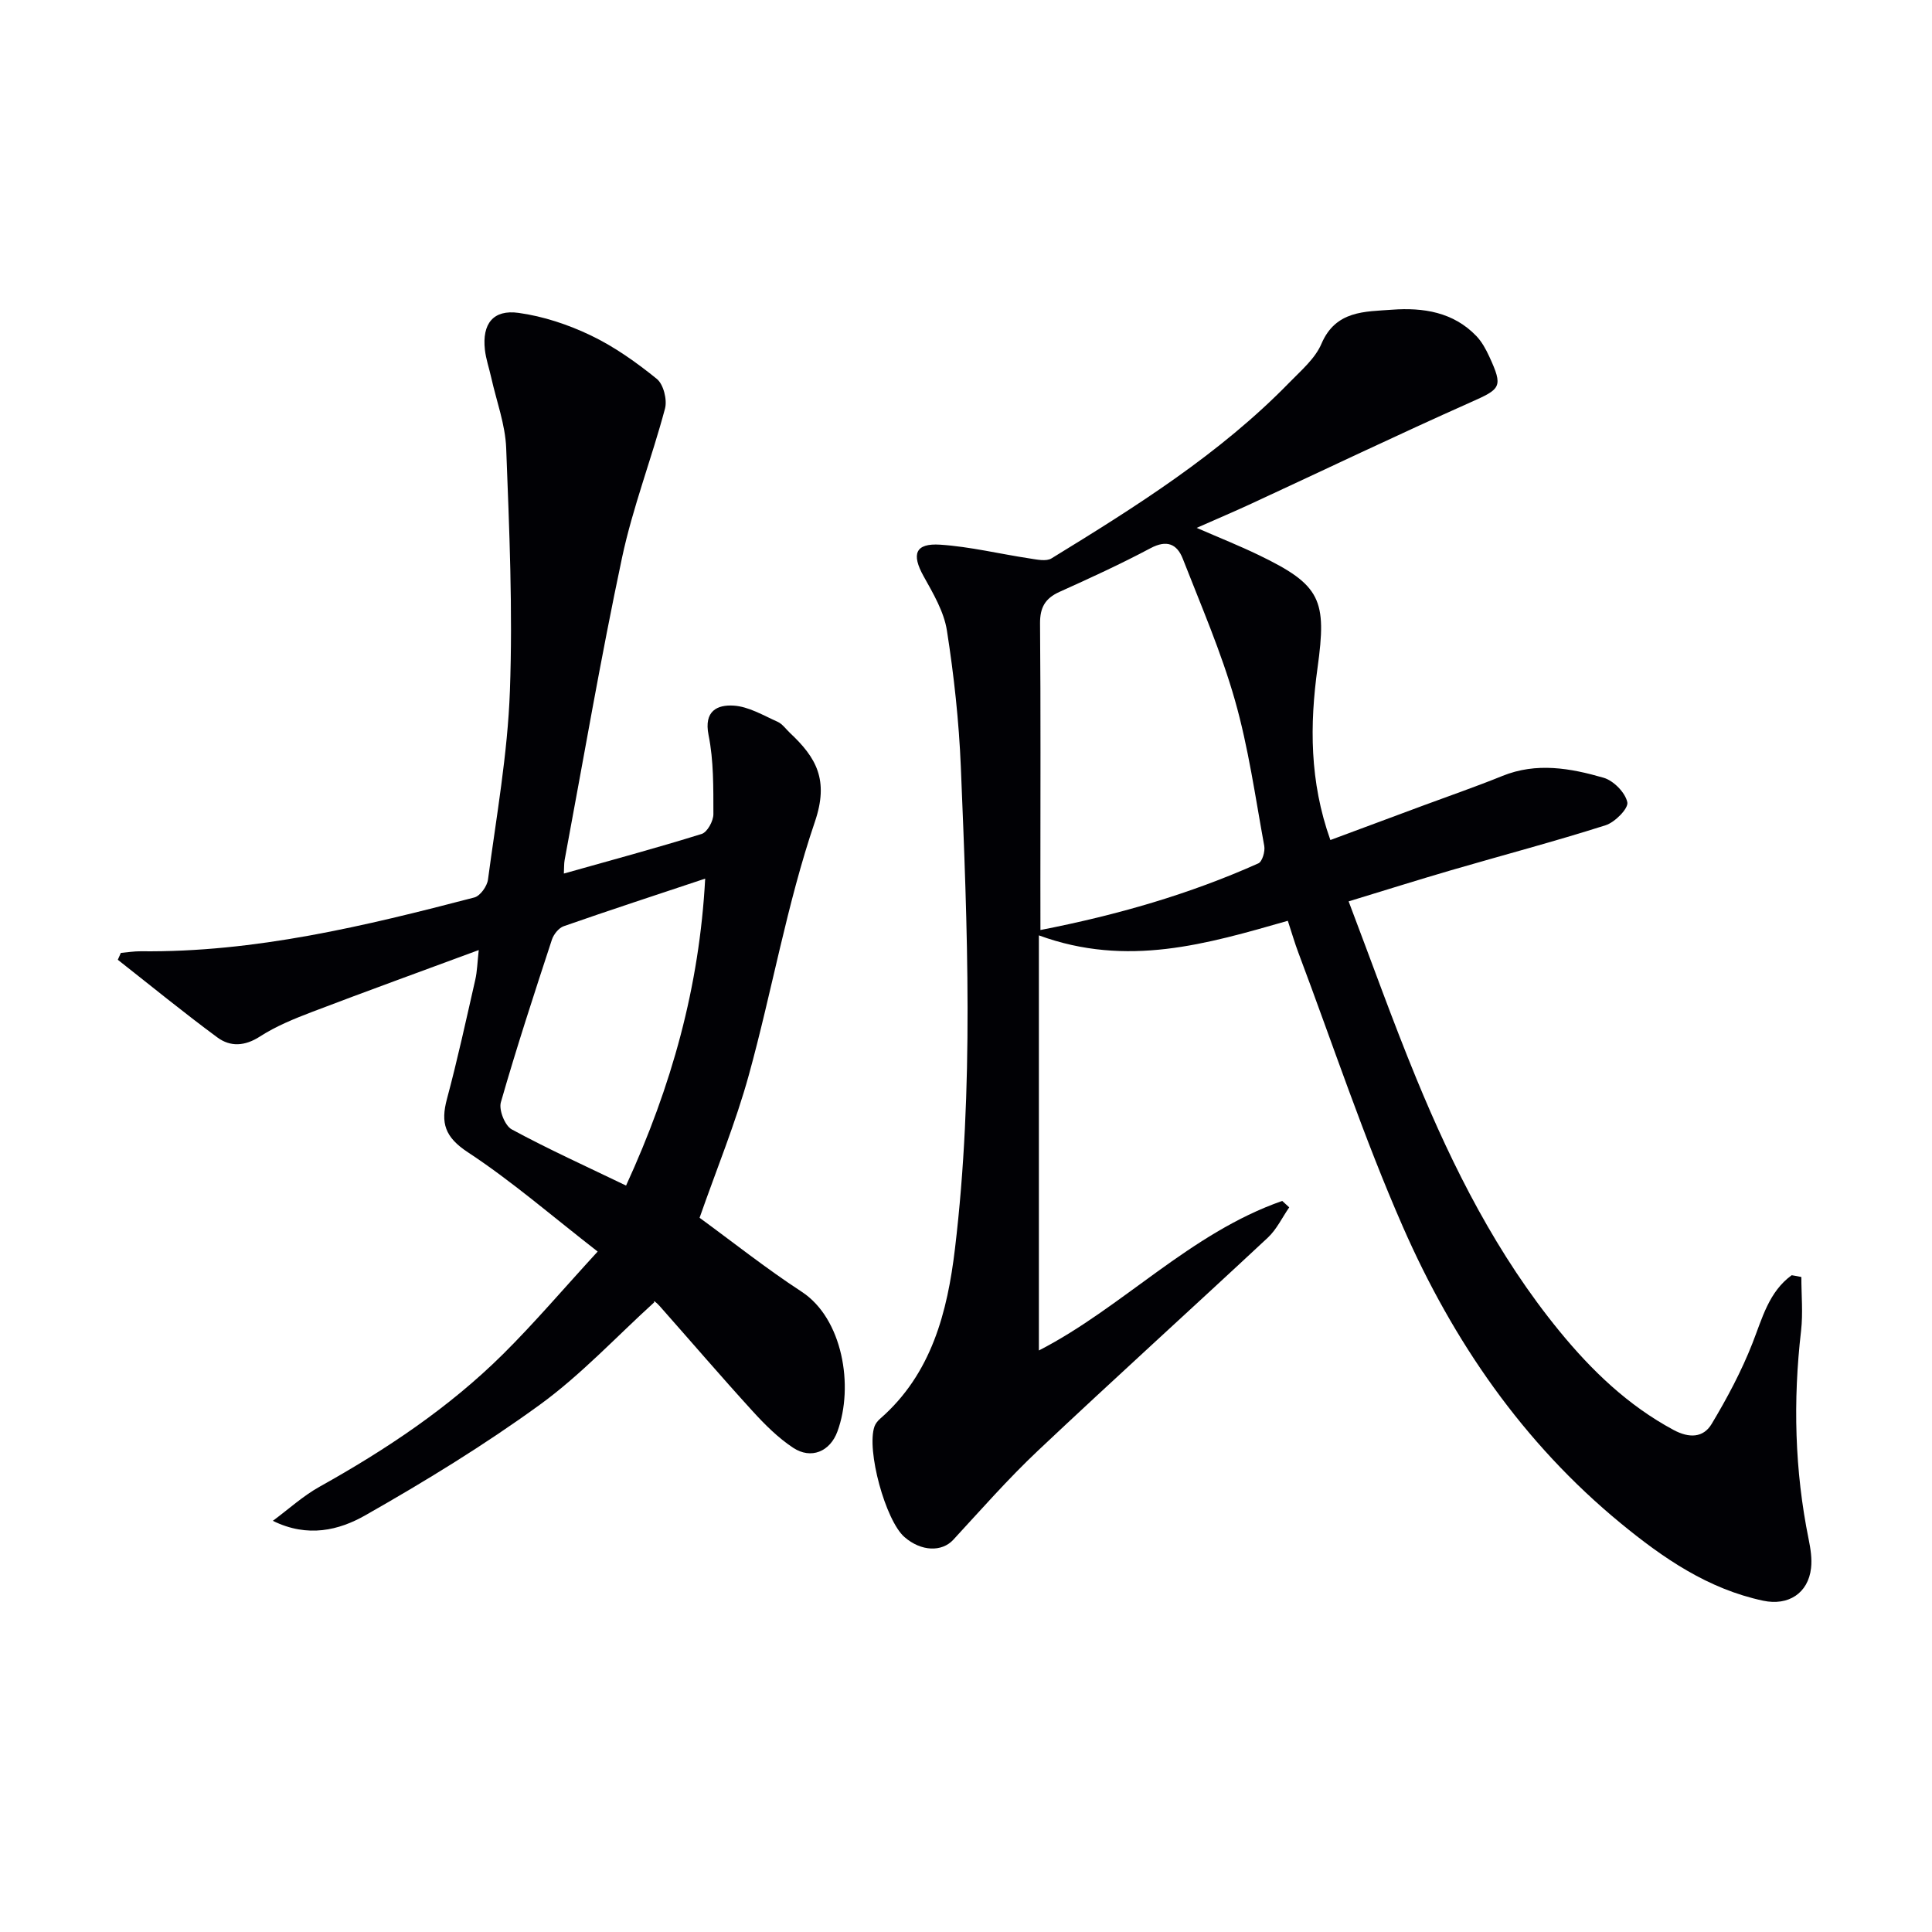
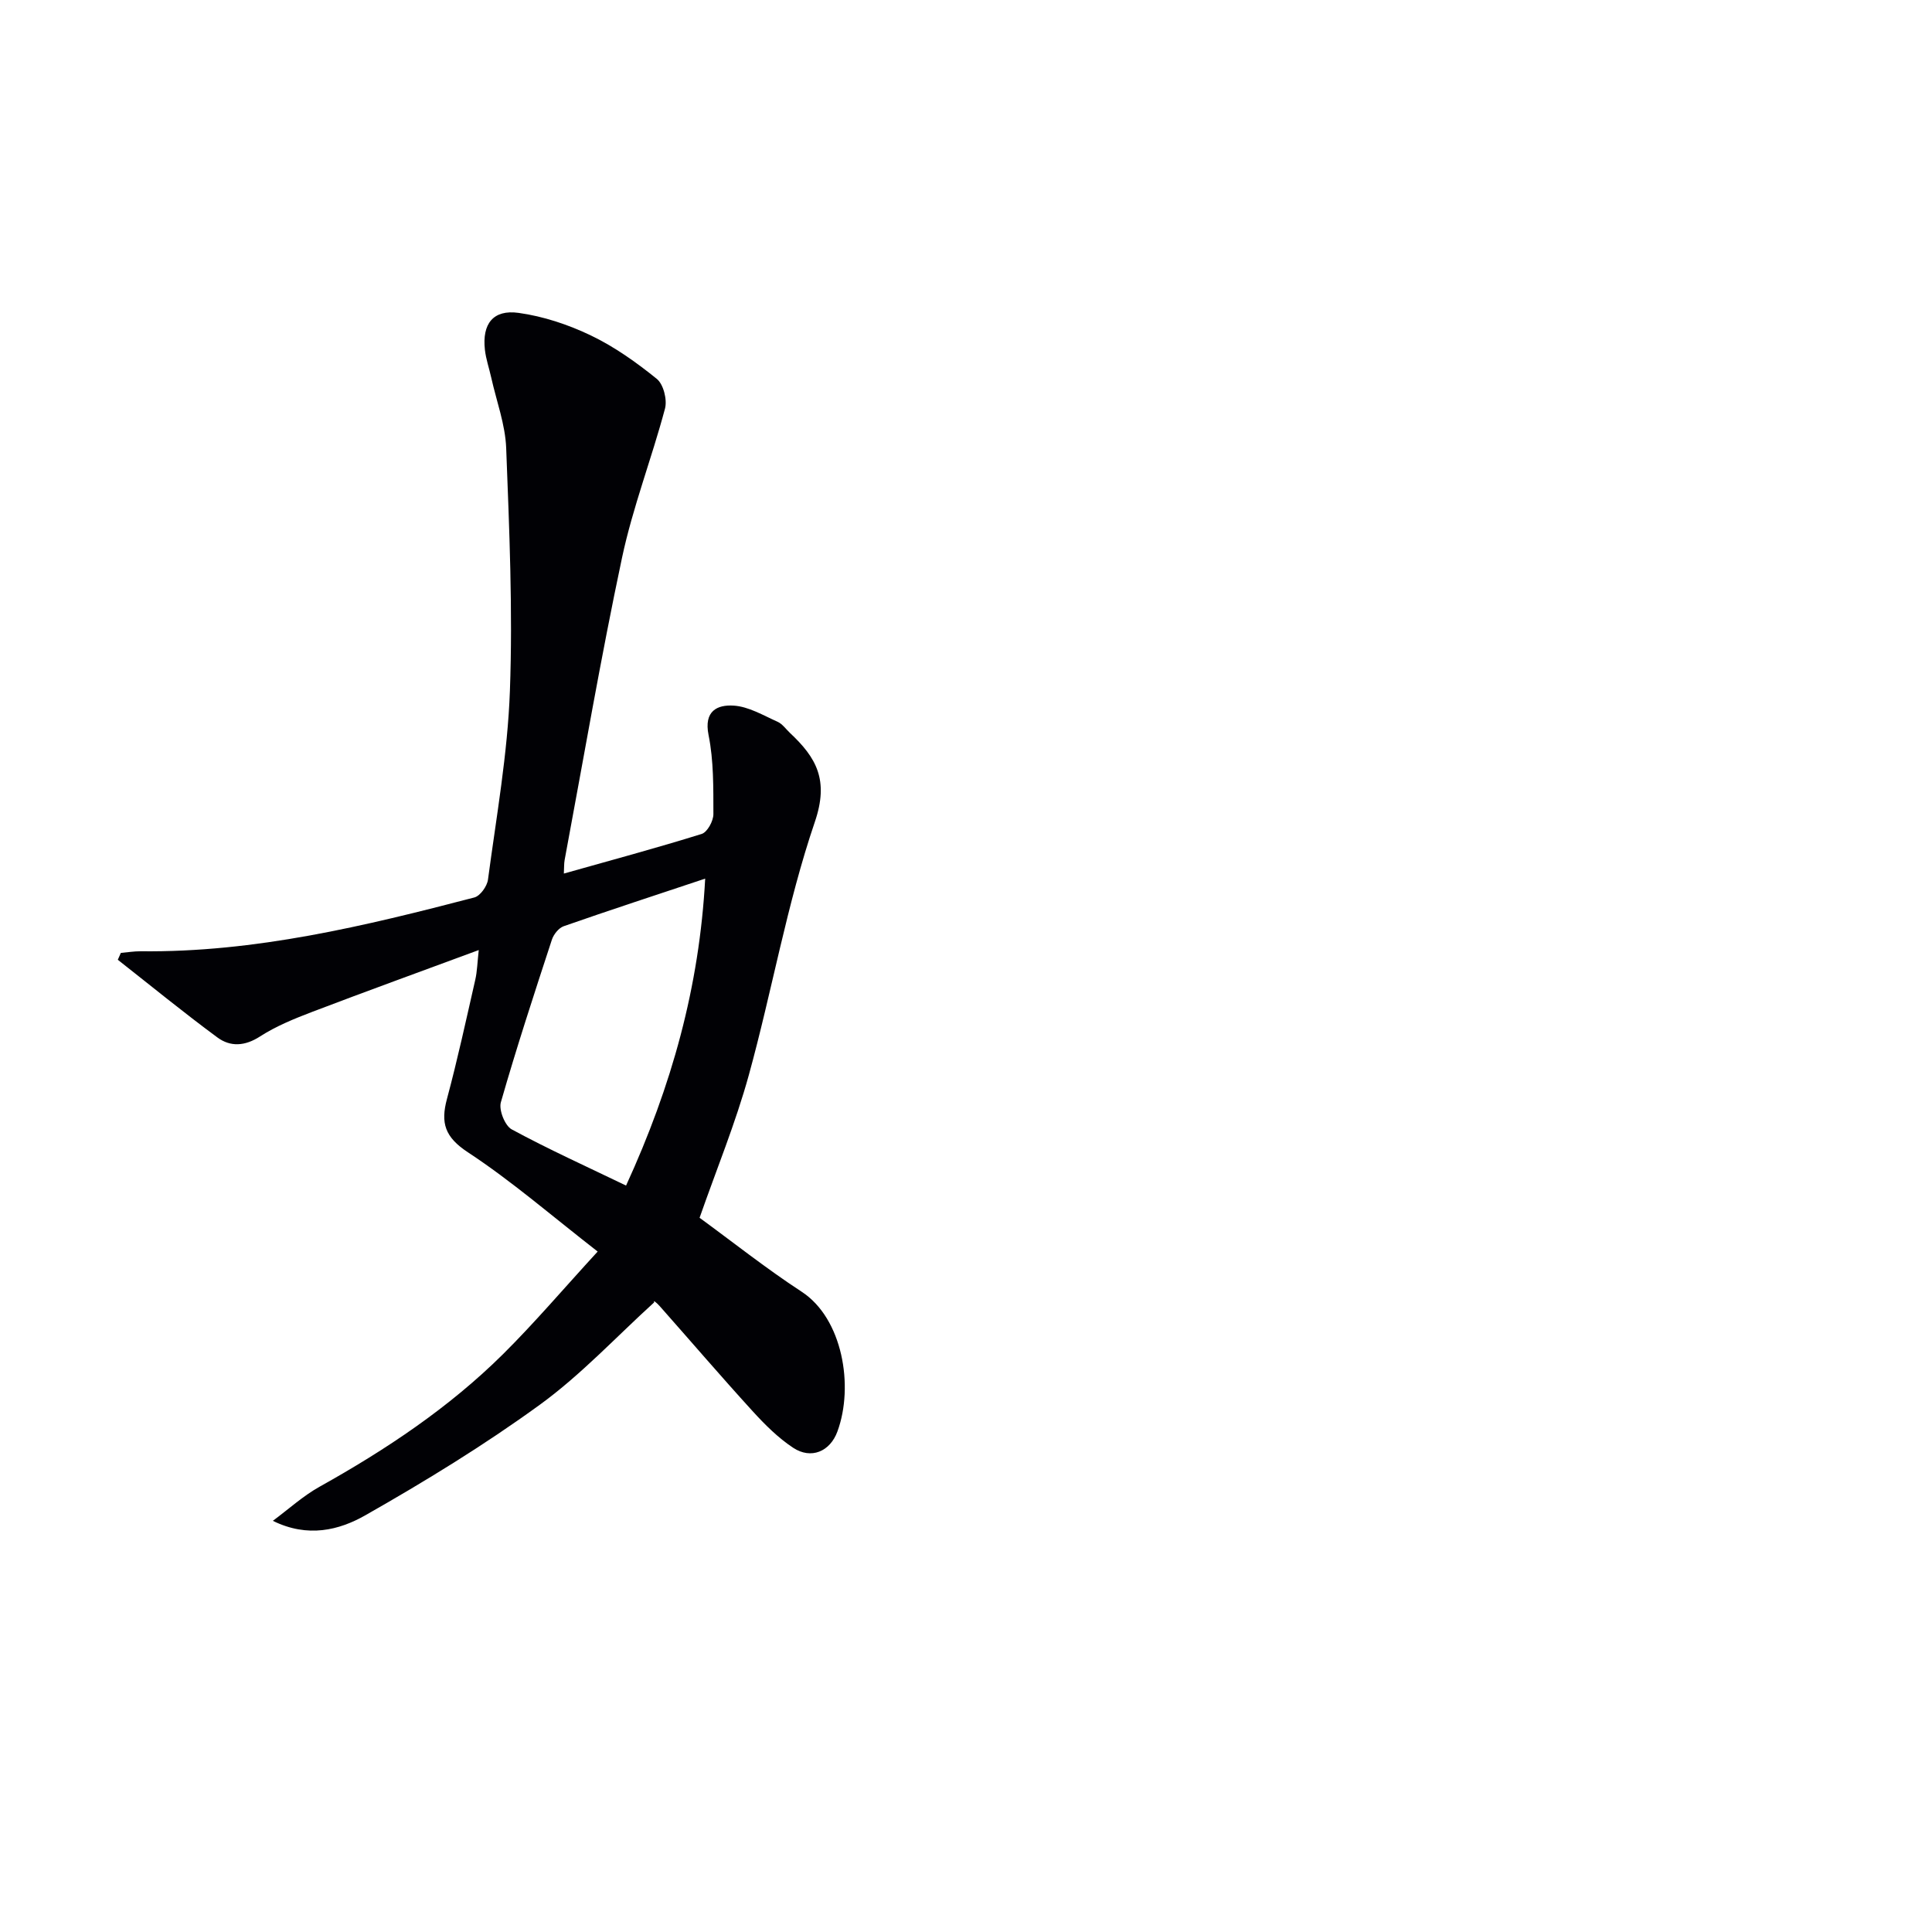
<svg xmlns="http://www.w3.org/2000/svg" enable-background="new 0 0 400 400" viewBox="0 0 400 400">
-   <path d="m372.95 264.39c0 3.72.36 7.48-.06 11.15-1.68 14.49-1.33 28.87 1.58 43.19.39 1.93.71 3.98.49 5.92-.59 5.24-4.74 7.86-9.91 6.76-11.43-2.43-20.69-8.8-29.49-16.03-20.24-16.63-34.73-37.71-45.11-61.39-8.12-18.51-14.5-37.79-21.63-56.73-.75-1.98-1.34-4.03-2.19-6.62-16.73 4.78-33.23 9.73-51.54 3.02v85.94c17.31-8.89 31.28-24.3 50.38-30.96.48.44.97.88 1.45 1.33-1.46 2.11-2.6 4.56-4.43 6.27-15.82 14.76-31.87 29.28-47.61 44.12-6.16 5.81-11.77 12.21-17.52 18.44-2.36 2.55-6.63 2.44-10.09-.56-3.94-3.42-7.94-18.07-6.21-22.93.21-.58.67-1.14 1.14-1.56 10.7-9.31 13.96-22.17 15.52-35.26 3.96-33.16 2.58-66.46 1.21-99.72-.39-9.44-1.42-18.89-2.88-28.22-.61-3.91-2.84-7.68-4.83-11.25-2.54-4.56-1.75-6.87 3.44-6.53 6.21.41 12.34 1.92 18.52 2.85 1.49.23 3.42.66 4.52-.01 17.46-10.71 34.81-21.6 49.24-36.4 2.43-2.5 5.34-4.96 6.65-8.03 2.96-6.94 9.02-6.64 14.63-7.06 6.41-.47 12.69.47 17.47 5.48 1.12 1.18 1.95 2.71 2.64 4.2 2.93 6.37 2.42 6.7-3.9 9.51-15.18 6.76-30.17 13.94-45.25 20.92-3.58 1.66-7.22 3.2-11.42 5.06 4.76 2.07 8.88 3.71 12.87 5.64 12.89 6.21 14.1 9.27 12.15 23.35-1.62 11.71-1.67 23.5 2.66 35.64 6.64-2.47 12.96-4.82 19.29-7.17 5.44-2.02 10.93-3.91 16.3-6.09 7.08-2.88 14.12-1.62 20.99.37 2.06.6 4.48 3.07 4.9 5.07.27 1.27-2.57 4.15-4.5 4.76-10.59 3.37-21.34 6.21-32.01 9.32-6.82 1.99-13.6 4.13-21.19 6.44 4.76 12.52 9.09 24.7 14 36.63 7.68 18.66 16.77 36.61 29.64 52.34 6.68 8.16 14.2 15.4 23.64 20.47 3.22 1.73 6.15 1.64 7.88-1.25 3.2-5.34 6.17-10.91 8.44-16.69 2.05-5.22 3.39-10.65 8.13-14.1.67.1 1.33.23 2 .37zm-157.54-71.84c15.97-3.12 30.86-7.42 45.12-13.8.81-.36 1.43-2.48 1.22-3.61-1.85-10.11-3.27-20.35-6.08-30.2-2.84-9.98-7.01-19.58-10.79-29.27-1.2-3.06-3.32-3.96-6.68-2.17-6.15 3.27-12.49 6.18-18.84 9.04-2.98 1.34-4.06 3.25-4.03 6.56.15 17.82.07 35.64.07 53.46.01 3.12.01 6.24.01 9.99z" fill="#010105" />
  <path d="m123.74 259.12c-9.46-7.35-17.77-14.57-26.88-20.56-4.77-3.14-5.66-6.06-4.32-11.05 2.19-8.16 3.98-16.42 5.86-24.66.4-1.75.43-3.58.72-6.15-11.92 4.41-23.24 8.51-34.49 12.8-3.72 1.42-7.48 2.95-10.8 5.09-3.14 2.03-6.13 2.18-8.81.21-7.01-5.17-13.77-10.7-20.63-16.09.21-.47.42-.95.63-1.42 1.37-.12 2.74-.35 4.11-.34 23.67.27 46.42-5.23 69.08-11.14 1.21-.32 2.64-2.32 2.82-3.69 1.73-13.01 4.07-26.02 4.54-39.09.61-16.73-.13-33.52-.77-50.27-.19-4.88-2.01-9.71-3.09-14.56-.43-1.94-1.1-3.85-1.32-5.81-.59-5.33 1.7-8.35 6.99-7.61 5.12.71 10.29 2.43 14.97 4.68 4.88 2.34 9.42 5.57 13.64 8.99 1.38 1.12 2.18 4.32 1.69 6.15-2.76 10.35-6.68 20.44-8.9 30.89-4.41 20.76-7.98 41.7-11.88 62.57-.14.76-.09 1.56-.16 2.8 9.8-2.76 19.22-5.3 28.53-8.2 1.17-.36 2.44-2.69 2.43-4.11-.01-5.47.07-11.05-1-16.36-1.01-5.03 1.83-6.31 5.19-6.1 3.1.19 6.13 2.02 9.09 3.34 1.01.45 1.74 1.53 2.59 2.33 5.42 5.09 8.1 9.7 5.14 18.39-5.81 17.06-8.87 35.02-13.68 52.45-2.73 9.9-6.67 19.46-10.19 29.53 6.71 4.89 13.7 10.45 21.15 15.32 8.44 5.51 10.85 19.5 7.39 28.92-1.53 4.18-5.46 5.82-9.16 3.38-3.14-2.07-5.9-4.84-8.45-7.64-6.5-7.13-12.79-14.47-19.19-21.7-.65-.73-1.43-1.34-1.13-.78-7.85 7.13-15.16 15.01-23.69 21.21-11.52 8.37-23.74 15.85-36.13 22.89-5.4 3.07-11.9 4.72-19.14 1.14 3.22-2.38 6.24-5.15 9.71-7.08 13.72-7.66 26.73-16.32 37.92-27.4 6.56-6.51 12.57-13.59 19.62-21.27zm22.26-77.21c-10.16 3.39-19.76 6.52-29.28 9.85-1.04.36-2.1 1.69-2.46 2.8-3.66 11.17-7.32 22.35-10.56 33.65-.46 1.59.84 4.86 2.25 5.62 7.63 4.13 15.55 7.71 23.67 11.63 9.46-20.63 15.18-41.16 16.38-63.55z" fill="#010105" />
</svg>